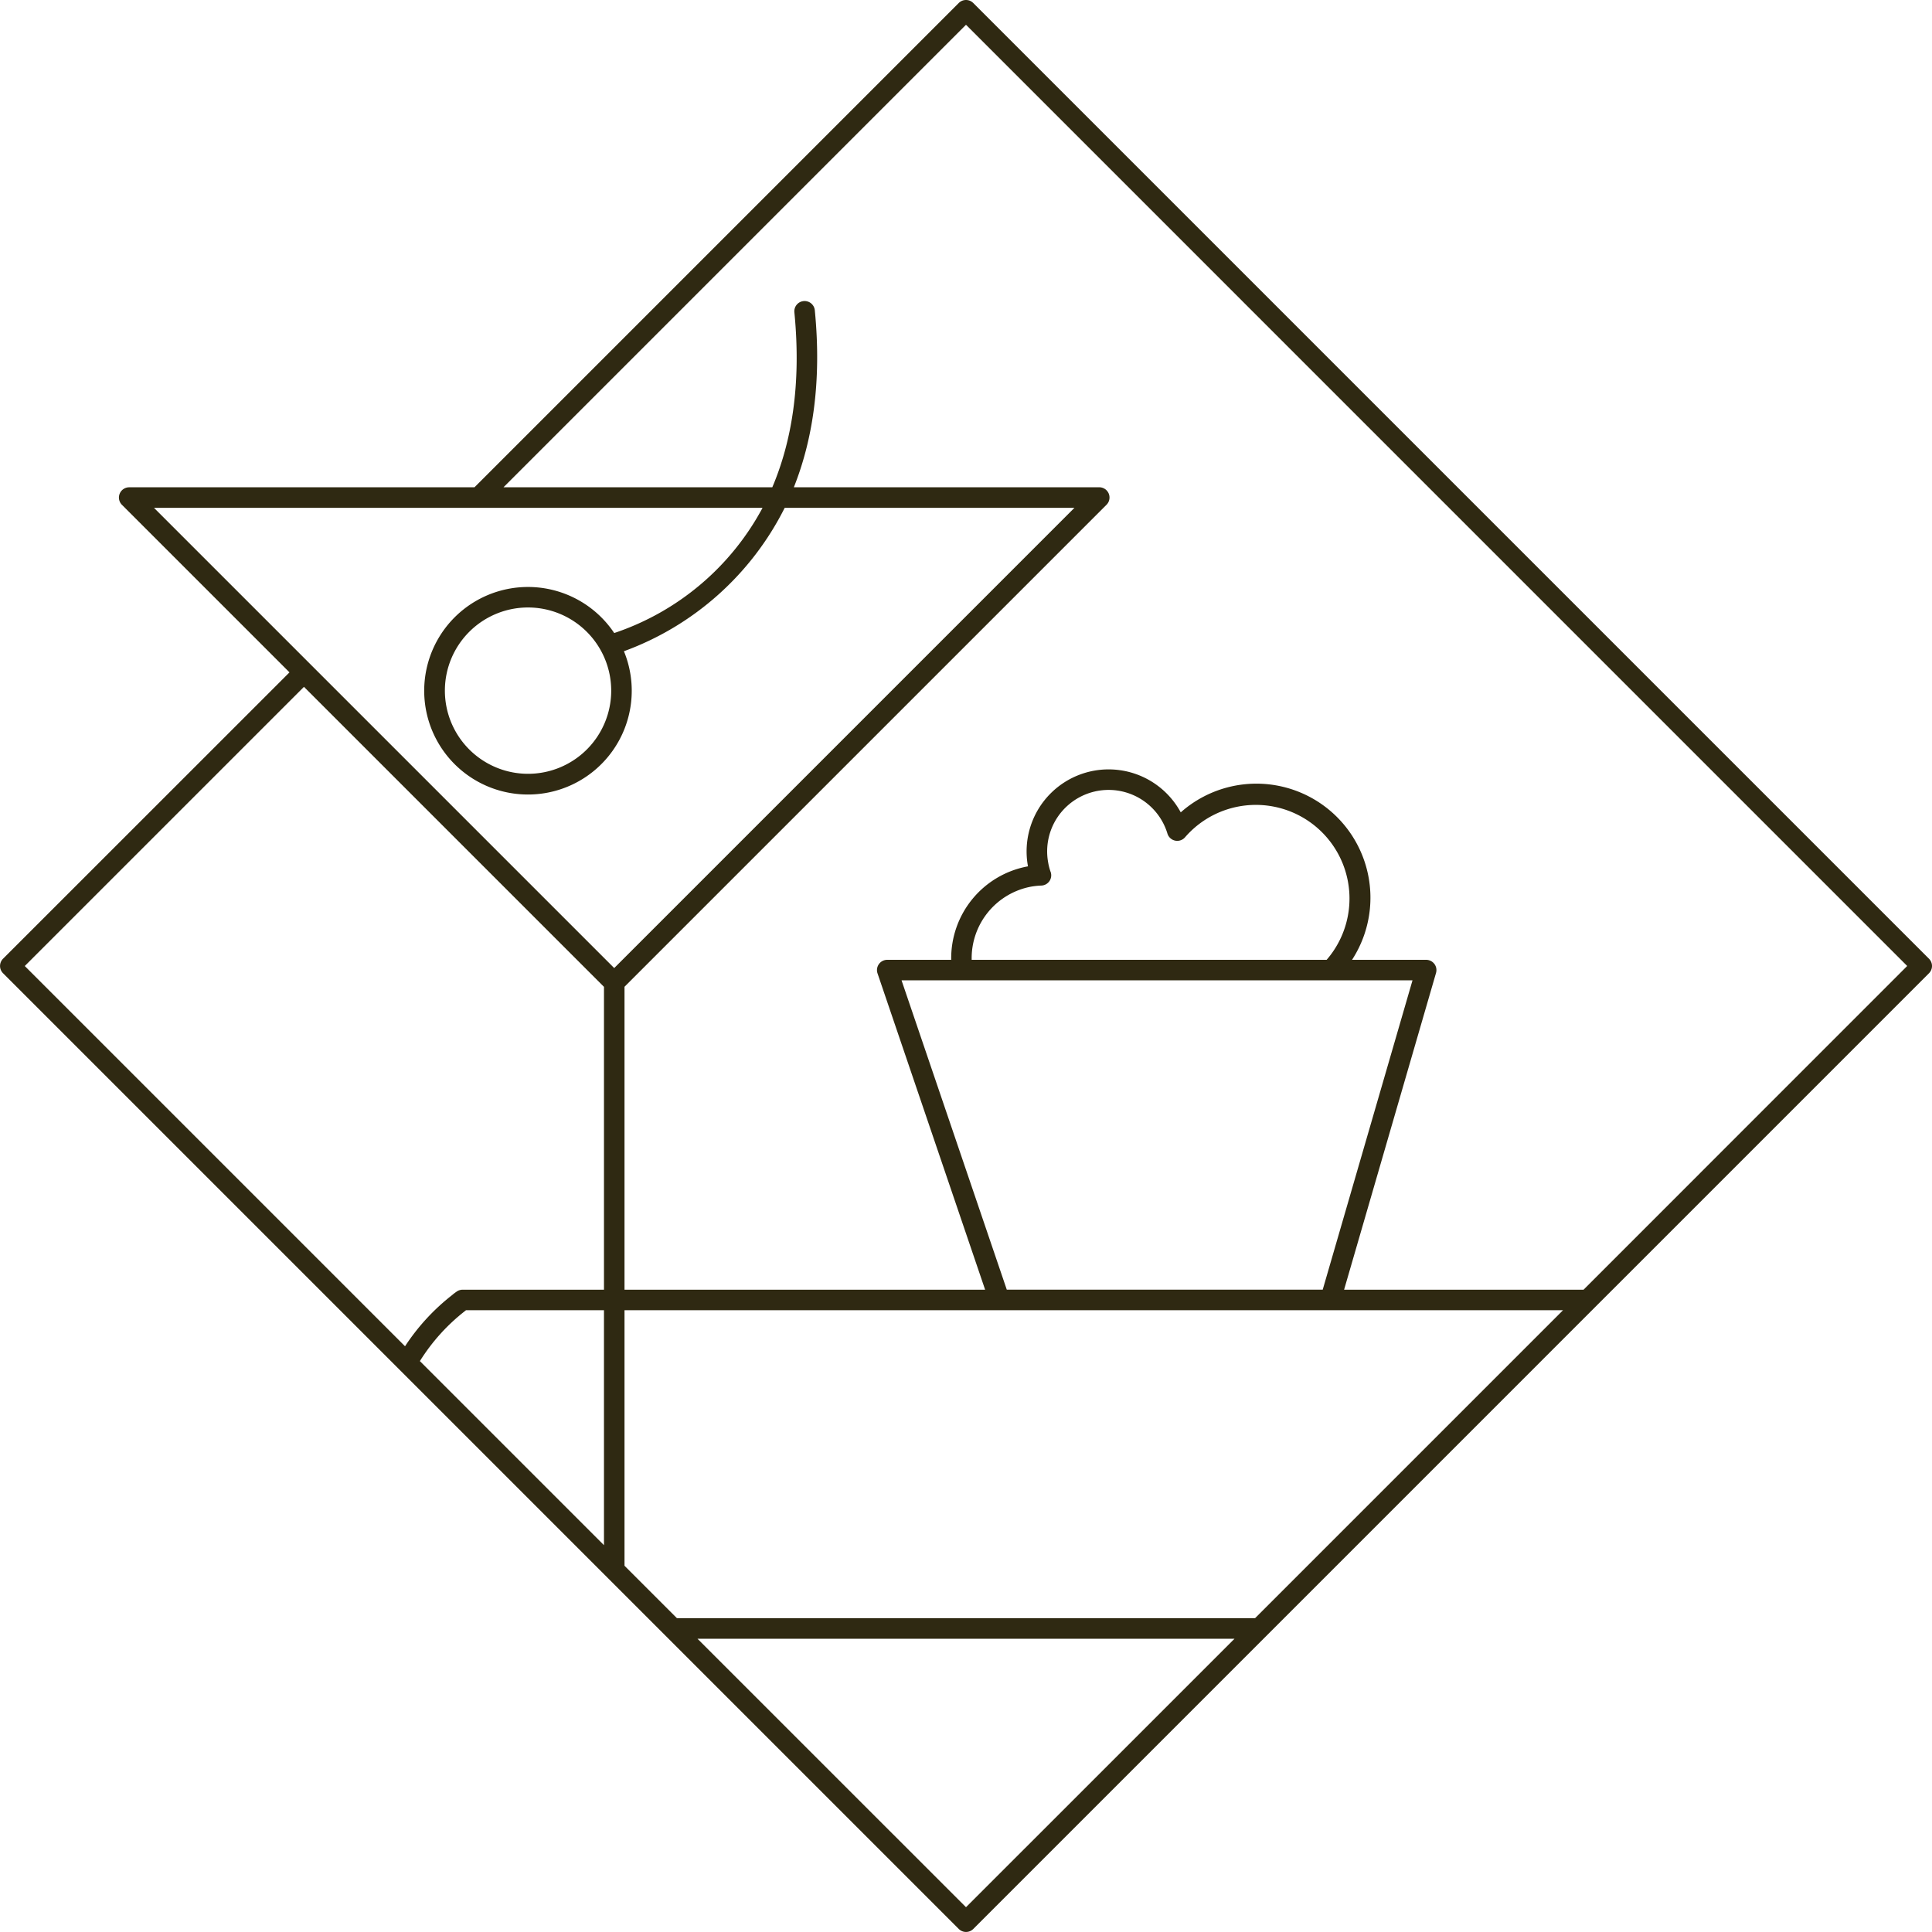
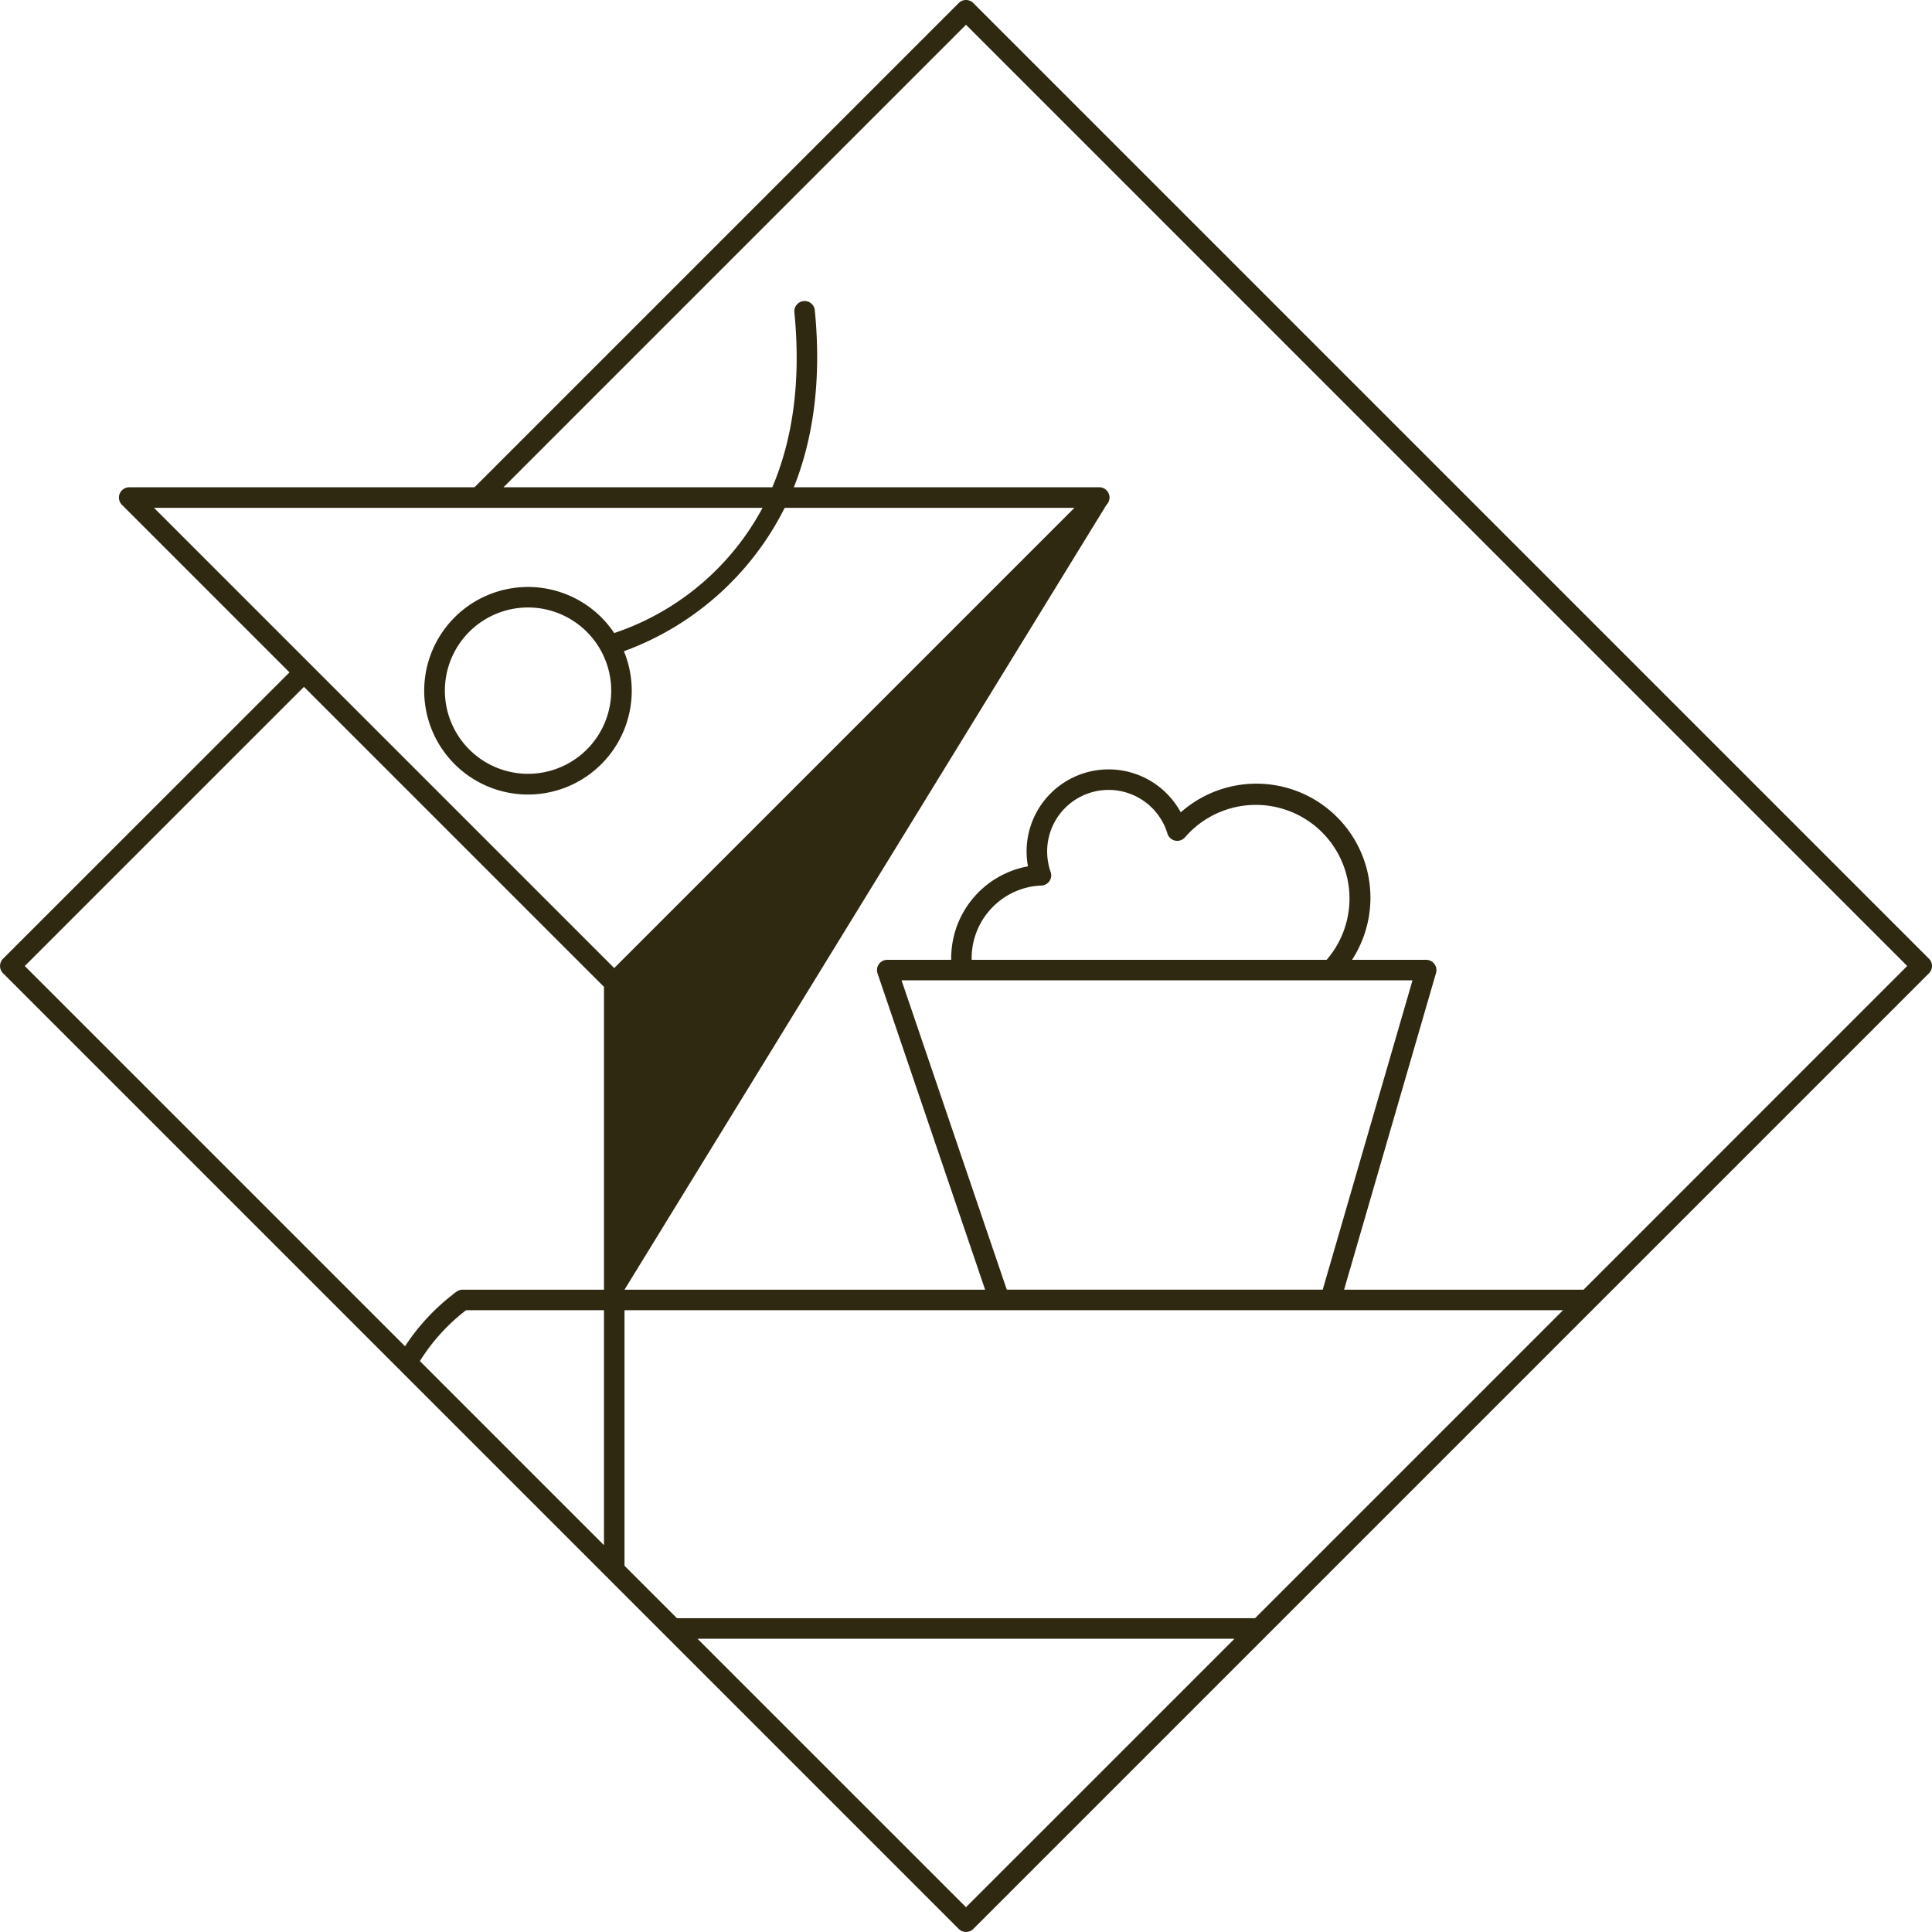
<svg xmlns="http://www.w3.org/2000/svg" width="235.24" height="235.24" viewBox="0 0 235.24 235.24">
-   <path id="Pfad_200" data-name="Pfad 200" d="M268.4,150,152.032,33.633a1.249,1.249,0,0,0-1.767,0L91.3,92.6H49.26a1.25,1.25,0,0,0-.884,2.134l20.4,20.4L33.9,150a1.249,1.249,0,0,0,0,1.768l73.539,73.539h0l7.119,7.119h0l35.71,35.71a1.249,1.249,0,0,0,1.767,0l35.71-35.71h0l40-40h0L268.4,151.771A1.249,1.249,0,0,0,268.4,150ZM91.816,95.1h34.56a32.024,32.024,0,0,1-18.061,15.246,12.635,12.635,0,1,0,1.182,2.215A35.534,35.534,0,0,0,129.072,95.1h35.281l-56.038,56.038L52.277,95.1Zm16.133,22.259a10.126,10.126,0,1,1-10.126-10.126A10.137,10.137,0,0,1,107.949,117.355Zm-37.41-.462,36.529,36.529V190.3H89.858a1.245,1.245,0,0,0-.692.209,5.268,5.268,0,0,0-.583.443,25.816,25.816,0,0,0-5.738,6.237l-46.3-46.3Zm90.909,22.528a6.89,6.89,0,0,1-.3-1.167,7.483,7.483,0,0,1,14.525-3.5,1.25,1.25,0,0,0,2.15.45,11.4,11.4,0,1,1,17.236,14.927h-43.22a8.865,8.865,0,0,1,7.237-8.91,9.088,9.088,0,0,1,1.243-.132,1.248,1.248,0,0,0,1.132-1.67ZM150.69,152.633h54.824l-10.932,37.662H156.113L143.3,152.633ZM223.841,192.8l-37.5,37.5H115.956l-6.388-6.388V192.8ZM107.068,221.409,84.653,198.994a23.518,23.518,0,0,1,5.52-6.118l.094-.079h16.8Zm44.08,44.08L118.456,232.8h65.385ZM226.341,190.3H197.184l11.194-38.565a1.251,1.251,0,0,0-1.2-1.6h-9.026a13.886,13.886,0,0,0-20.857-17.954,9.986,9.986,0,0,0-18.612,6.513l.01.06-.058.01a11.378,11.378,0,0,0-9.288,11.371H141.56a1.25,1.25,0,0,0-1.184,1.653l13.1,38.511H109.568V153.416L168.255,94.73a1.25,1.25,0,0,0-.884-2.134H130.187c2.237-5.616,3.422-12.677,2.553-21.538a1.25,1.25,0,1,0-2.488.244c.874,8.919-.387,15.876-2.688,21.294H94.836l56.312-56.312,114.6,114.6Z" transform="translate(-33.528 -33.267)" fill="#2f2912" />
+   <path id="Pfad_200" data-name="Pfad 200" d="M268.4,150,152.032,33.633a1.249,1.249,0,0,0-1.767,0L91.3,92.6H49.26a1.25,1.25,0,0,0-.884,2.134l20.4,20.4L33.9,150a1.249,1.249,0,0,0,0,1.768l73.539,73.539h0l7.119,7.119h0l35.71,35.71a1.249,1.249,0,0,0,1.767,0l35.71-35.71h0l40-40h0L268.4,151.771A1.249,1.249,0,0,0,268.4,150ZM91.816,95.1h34.56a32.024,32.024,0,0,1-18.061,15.246,12.635,12.635,0,1,0,1.182,2.215A35.534,35.534,0,0,0,129.072,95.1h35.281l-56.038,56.038L52.277,95.1Zm16.133,22.259a10.126,10.126,0,1,1-10.126-10.126A10.137,10.137,0,0,1,107.949,117.355Zm-37.41-.462,36.529,36.529V190.3H89.858a1.245,1.245,0,0,0-.692.209,5.268,5.268,0,0,0-.583.443,25.816,25.816,0,0,0-5.738,6.237l-46.3-46.3Zm90.909,22.528a6.89,6.89,0,0,1-.3-1.167,7.483,7.483,0,0,1,14.525-3.5,1.25,1.25,0,0,0,2.15.45,11.4,11.4,0,1,1,17.236,14.927h-43.22a8.865,8.865,0,0,1,7.237-8.91,9.088,9.088,0,0,1,1.243-.132,1.248,1.248,0,0,0,1.132-1.67ZM150.69,152.633h54.824l-10.932,37.662H156.113L143.3,152.633ZM223.841,192.8l-37.5,37.5H115.956l-6.388-6.388V192.8ZM107.068,221.409,84.653,198.994a23.518,23.518,0,0,1,5.52-6.118l.094-.079h16.8Zm44.08,44.08L118.456,232.8h65.385ZM226.341,190.3H197.184l11.194-38.565a1.251,1.251,0,0,0-1.2-1.6h-9.026a13.886,13.886,0,0,0-20.857-17.954,9.986,9.986,0,0,0-18.612,6.513l.01.06-.058.01a11.378,11.378,0,0,0-9.288,11.371H141.56a1.25,1.25,0,0,0-1.184,1.653l13.1,38.511H109.568L168.255,94.73a1.25,1.25,0,0,0-.884-2.134H130.187c2.237-5.616,3.422-12.677,2.553-21.538a1.25,1.25,0,1,0-2.488.244c.874,8.919-.387,15.876-2.688,21.294H94.836l56.312-56.312,114.6,114.6Z" transform="translate(-33.528 -33.267)" fill="#2f2912" />
</svg>